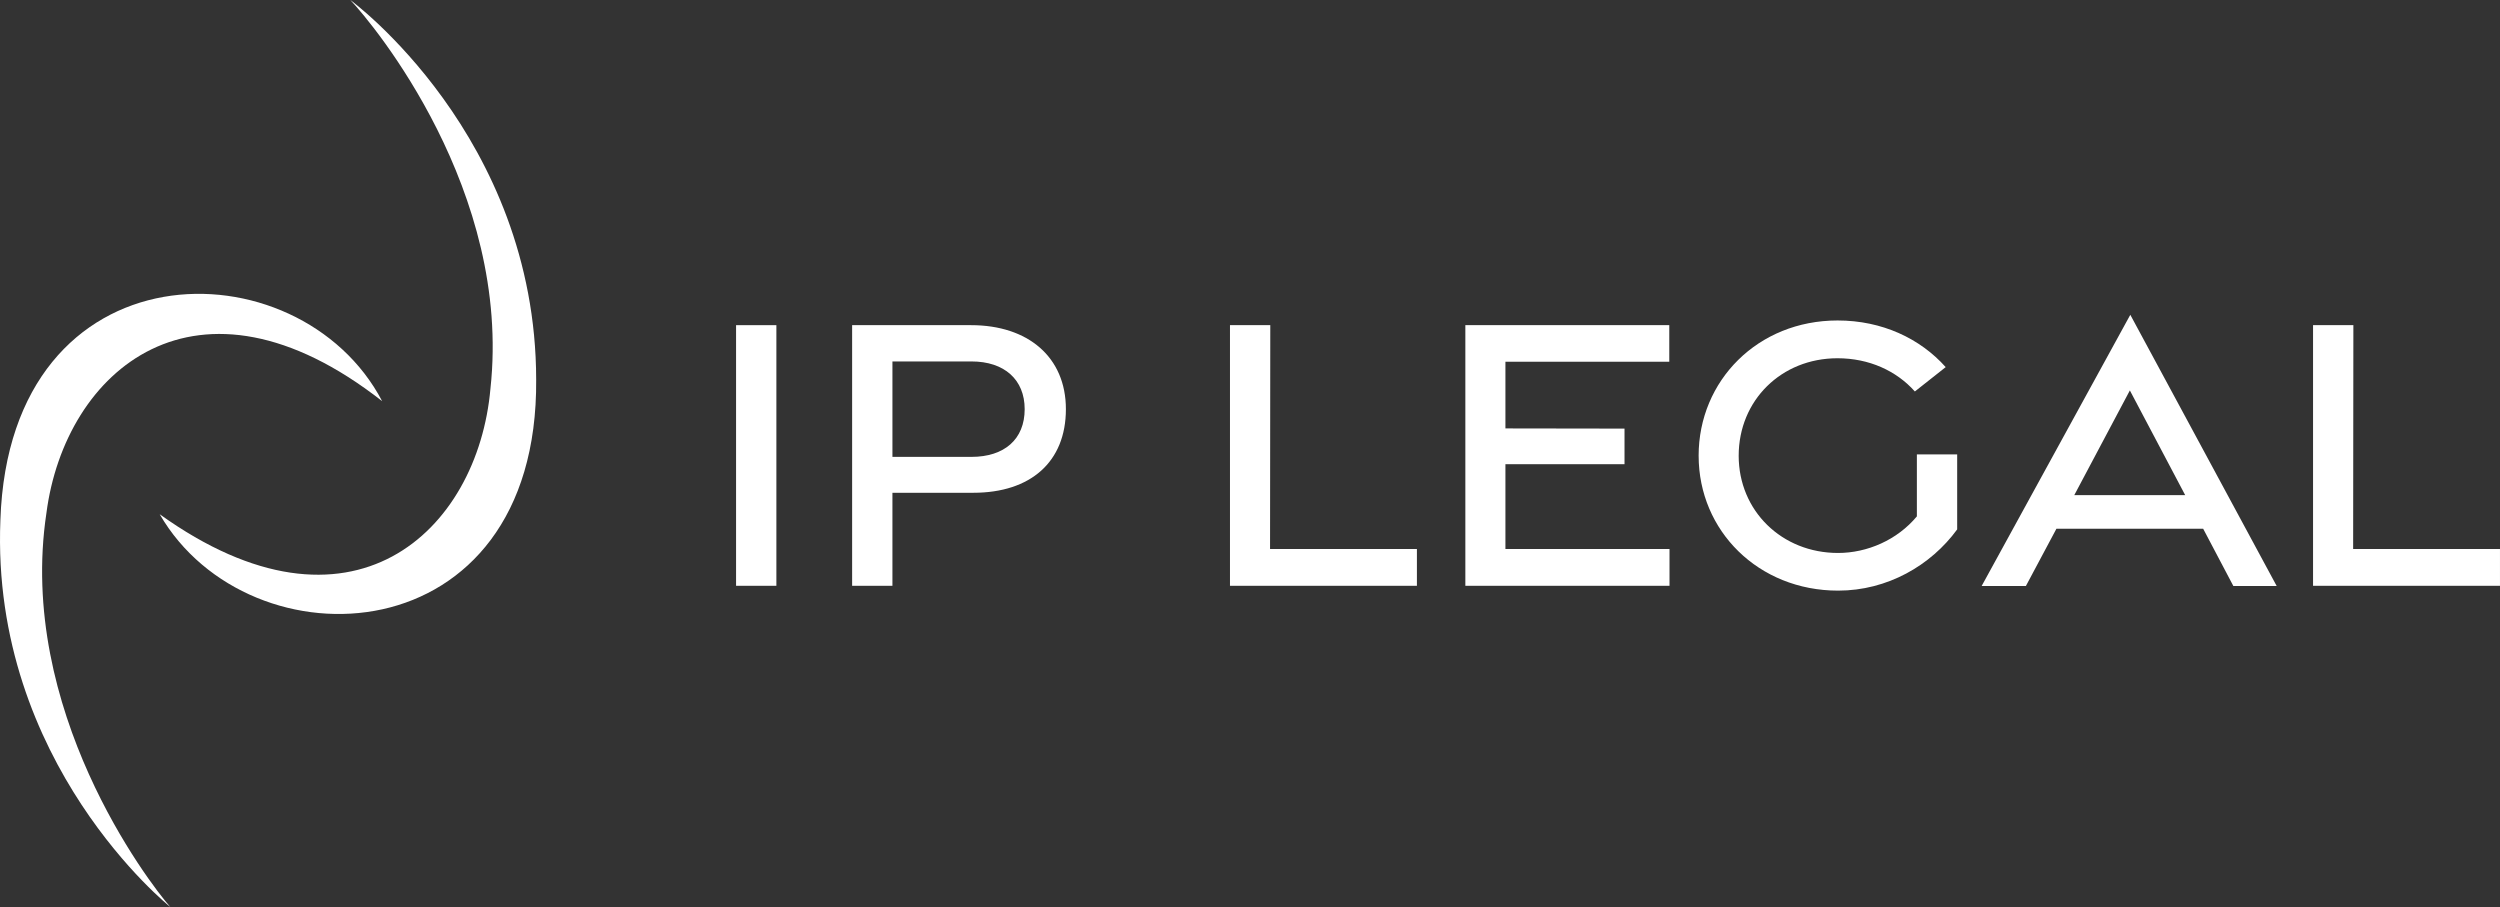
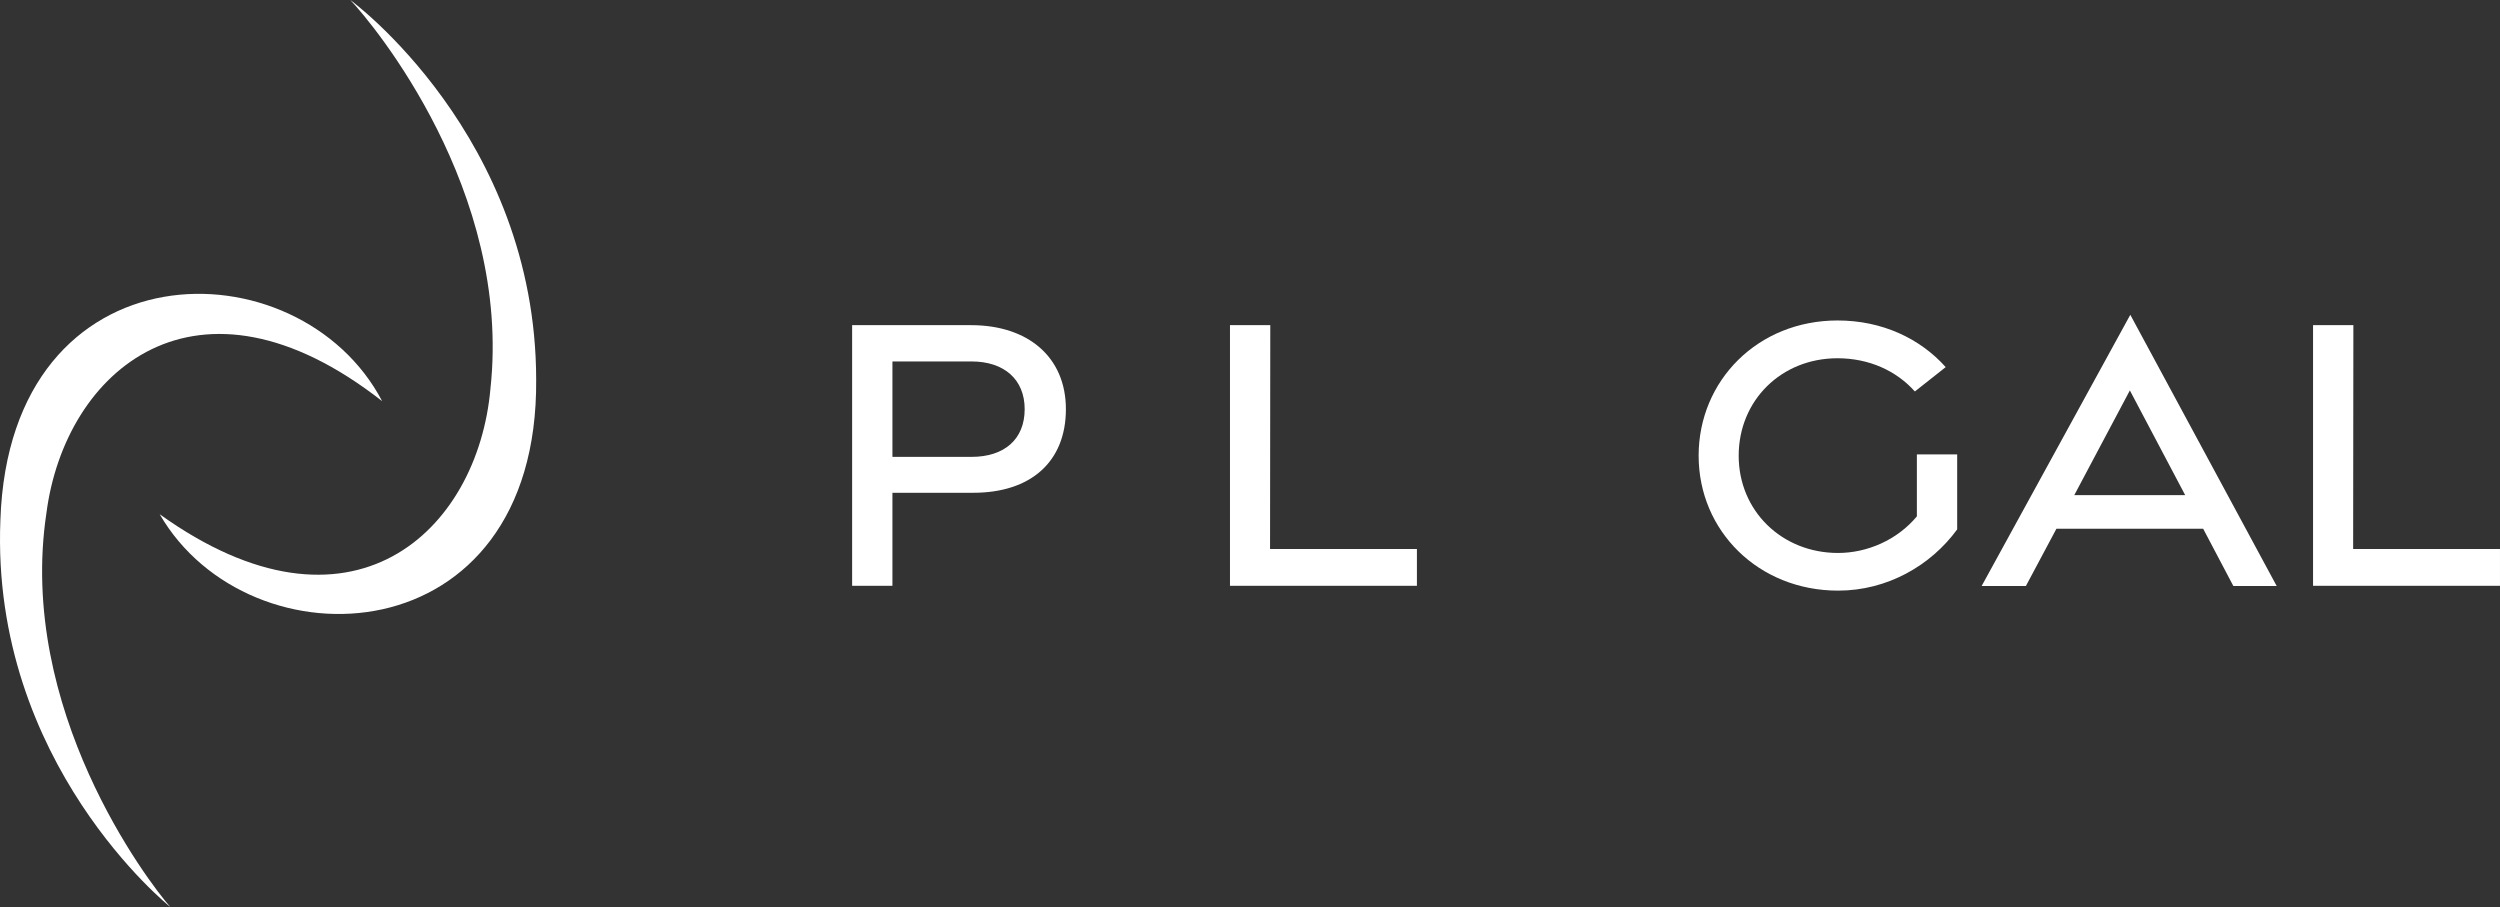
<svg xmlns="http://www.w3.org/2000/svg" id="Calque_2" width="150.348" height="54.545" viewBox="0 0 150.348 54.545">
  <rect x="0" y="0" width="150.348" height="54.545" fill="#333333" stroke="none" />
  <g id="Calque_1-2">
    <path d="m9.604,30.925c11.514,8.262,19.139,1.036,19.892-7.563C30.782,11.482,22.463,1.461,21.068,0c0,0,11.162,8.171,11.177,22.83.133,16.712-17.244,17.421-22.641,8.096" style="fill:#fff;" />
    <path d="m22.982,24.125c-11.16-8.734-19.079-1.832-20.19,6.728-1.779,11.817,6.115,22.175,7.448,23.692C10.239,54.545-.572,45.916.024,31.27c.563-16.703,17.954-16.688,22.958-7.146" style="fill:#fff;" />
-     <path d="m44.267,19.555h2.424v15.674h-2.424v-15.674Z" style="fill:#fff;" />
    <path d="m51.246,19.555h7.158c3.422,0,5.698,1.922,5.698,5.051,0,3.179-2.13,5.029-5.565,5.029h-4.867v5.593h-2.424v-15.674Zm7.179,7.921c1.973,0,3.198-1.054,3.198-2.87,0-1.778-1.225-2.869-3.198-2.869h-4.755v5.739h4.755Z" style="fill:#fff;" />
    <path d="m73.97,19.555h2.424l-.014,13.462h8.832v2.211h-11.242v-15.674Z" style="fill:#fff;" />
-     <path d="m88.124,19.555h12.265v2.201h-9.854v4.009l7.162.011v2.142h-7.162v5.099h9.868v2.213h-12.278v-15.674Z" style="fill:#fff;" />
-     <path d="m102.154,27.413c0-4.527,3.563-8.14,8.356-8.14,2.68,0,4.967,1.085,6.503,2.805l-1.855,1.465c-1.106-1.242-2.751-1.998-4.653-1.998-3.378,0-5.942,2.532-5.942,5.863,0,3.315,2.597,5.847,5.974,5.847,1.761,0,3.559-.781,4.742-2.201v-3.725h2.424v4.509c-1.584,2.169-4.198,3.682-7.159,3.682-4.793,0-8.389-3.596-8.389-8.107Z" style="fill:#fff;" />
+     <path d="m102.154,27.413c0-4.527,3.563-8.14,8.356-8.14,2.68,0,4.967,1.085,6.503,2.805l-1.855,1.465c-1.106-1.242-2.751-1.998-4.653-1.998-3.378,0-5.942,2.532-5.942,5.863,0,3.315,2.597,5.847,5.974,5.847,1.761,0,3.559-.781,4.742-2.201v-3.725h2.424v4.509c-1.584,2.169-4.198,3.682-7.159,3.682-4.793,0-8.389-3.596-8.389-8.107" style="fill:#fff;" />
    <path d="m128.114,18.93l8.804,16.312h-2.606l-1.816-3.445h-8.824l-1.837,3.445h-2.661l8.941-16.312Zm3.301,10.847l-3.327-6.297-3.343,6.297h6.67Z" style="fill:#fff;" />
    <path d="m139.105,19.555h2.425l-.014,13.462h8.831v2.211h-11.242v-15.674Z" style="fill:#fff;" />
  </g>
</svg>